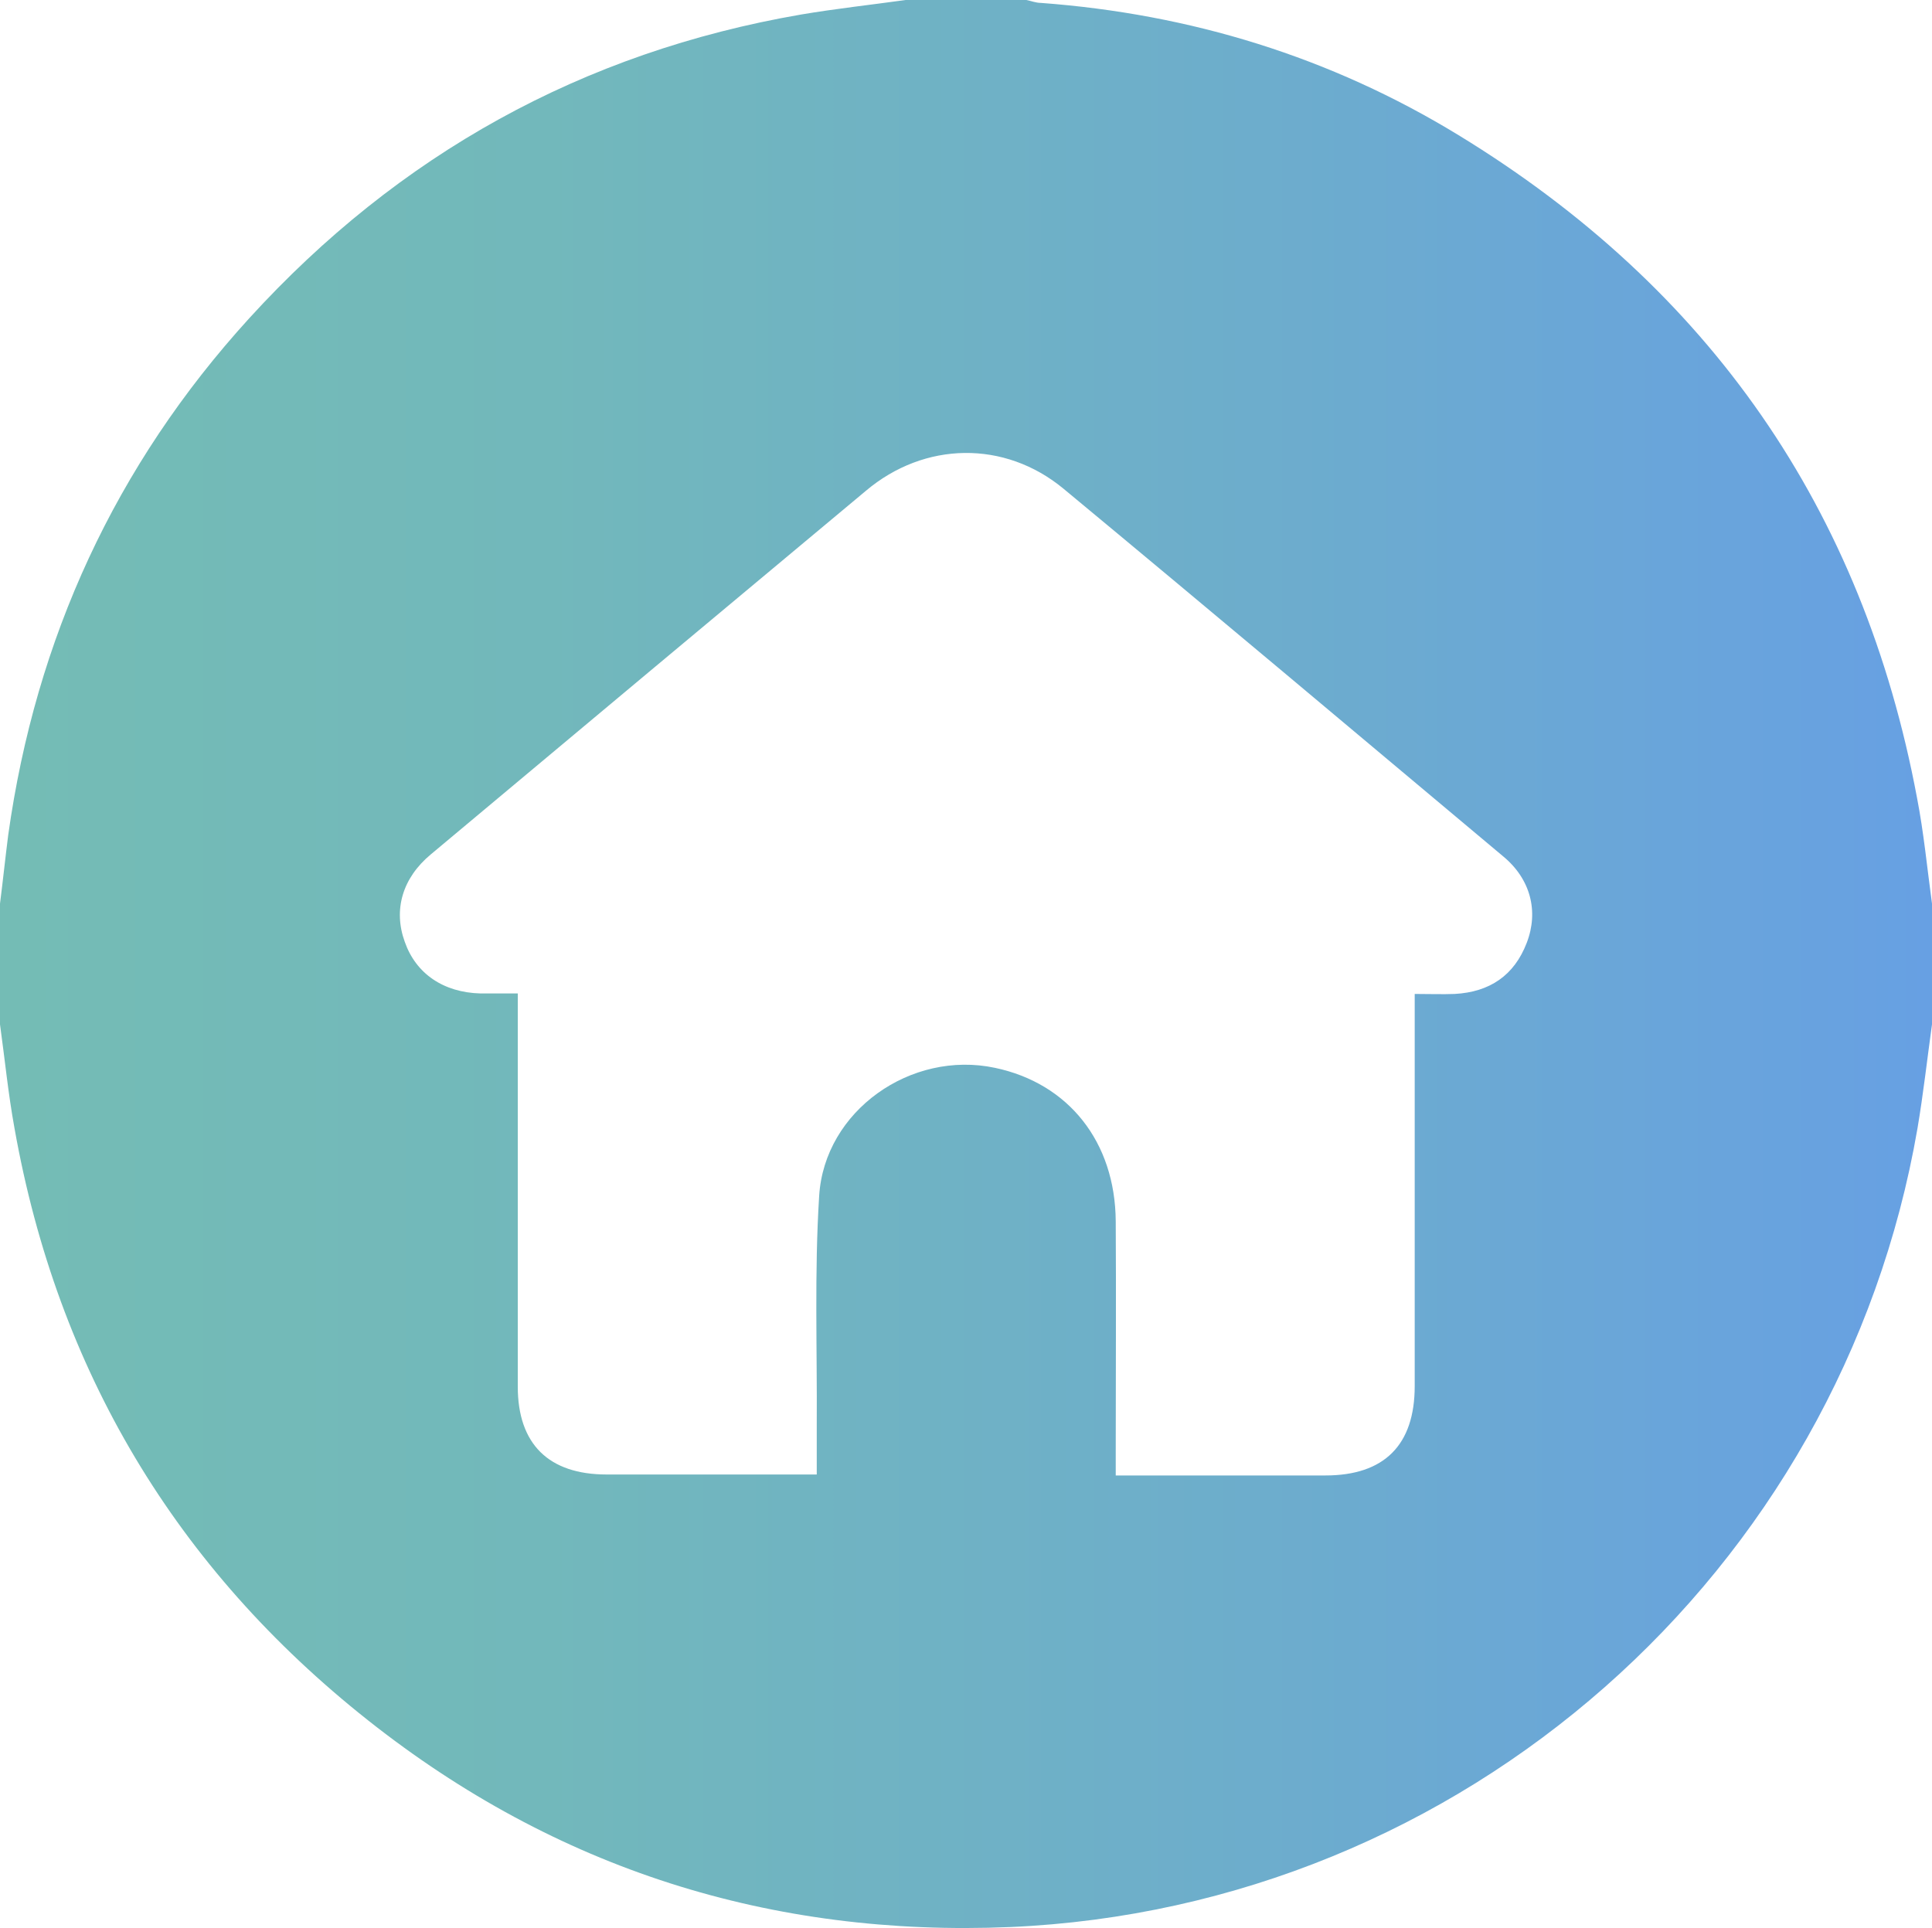
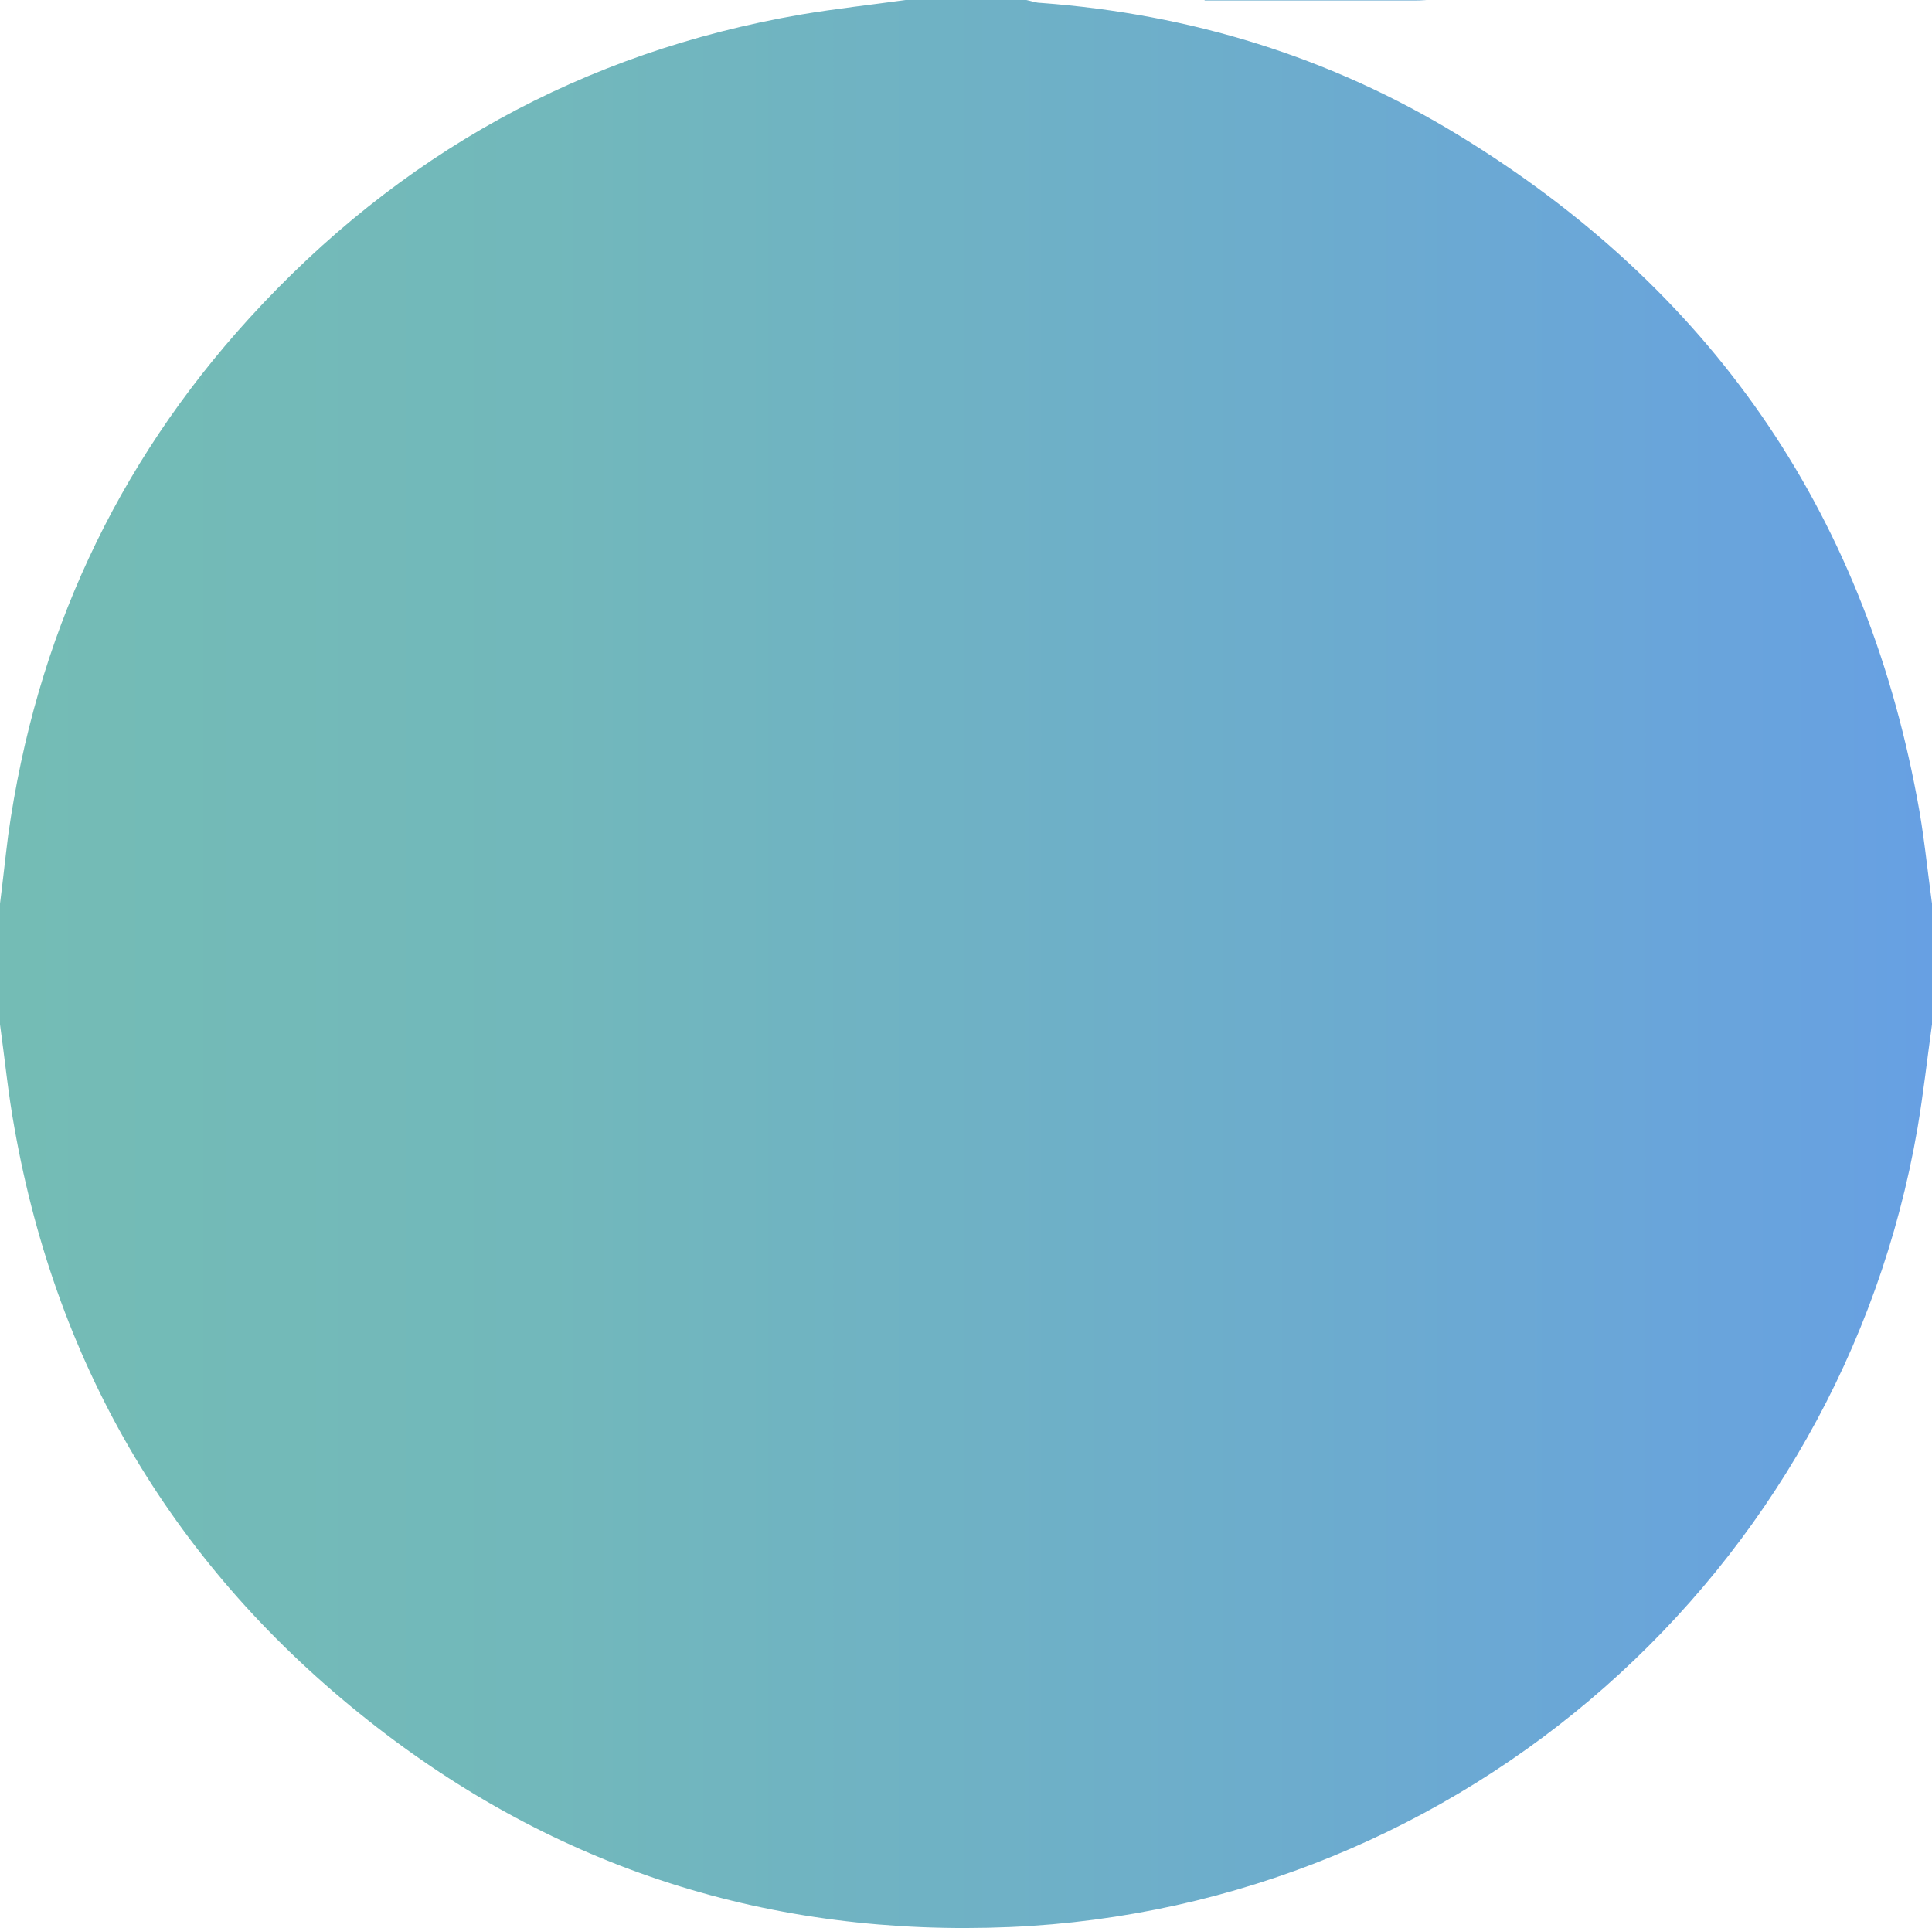
<svg xmlns="http://www.w3.org/2000/svg" id="_圖層_2" data-name="圖層 2" viewBox="0 0 40 39.92">
  <defs>
    <style>
      .cls-1 {
        fill: url(#_未命名漸層_181);
        stroke-width: 0px;
      }
    </style>
    <linearGradient id="_未命名漸層_181" data-name="未命名漸層 181" x1="0" y1="19.96" x2="40" y2="19.96" gradientUnits="userSpaceOnUse">
      <stop offset="0" stop-color="#74bcb5" />
      <stop offset=".28" stop-color="#72b8bb" />
      <stop offset=".65" stop-color="#6dadcc" />
      <stop offset="1" stop-color="#67a0e3" />
    </linearGradient>
  </defs>
  <g id="_我要預約" data-name="我要預約">
-     <path class="cls-1" d="m18.75,0c.83,0,1.67,0,2.5,0,.1.02.2.06.3.06,3.1.23,6,1.12,8.65,2.74,5.19,3.17,8.37,7.74,9.49,13.72.14.72.21,1.46.31,2.19v2.5c-.1.72-.18,1.44-.3,2.15-1.59,9.22-9.42,16.13-18.78,16.54-4.95.21-9.41-1.2-13.3-4.28-3.98-3.15-6.43-7.25-7.32-12.26C.17,22.65.1,21.93,0,21.21,0,20.38,0,19.55,0,18.71c.06-.47.11-.95.17-1.42.57-4.07,2.22-7.66,4.99-10.7C8.25,3.2,12.06,1.08,16.59.3c.71-.12,1.44-.2,2.16-.3Zm-1.84,30.54c0-.38,0-.7,0-1.03.01-1.58-.05-3.17.05-4.75.11-1.76,1.9-3.02,3.64-2.65,1.52.32,2.49,1.53,2.5,3.18.01,1.59,0,3.17,0,4.76,0,.15,0,.3,0,.5h.47c1.29,0,2.58,0,3.87,0,1.22,0,1.85-.63,1.85-1.85,0-2.55,0-5.09,0-7.64,0-.15,0-.3,0-.48.31,0,.57.01.83,0,.72-.04,1.23-.38,1.49-1.06.25-.65.08-1.32-.49-1.79-3.03-2.54-6.06-5.09-9.1-7.61-1.22-1.01-2.88-.98-4.09.04-3.01,2.51-6.01,5.02-9.01,7.53-.59.49-.78,1.15-.54,1.81.23.66.8,1.05,1.57,1.07.24,0,.49,0,.77,0,0,.2,0,.35,0,.5,0,2.55,0,5.09,0,7.64,0,1.19.64,1.82,1.84,1.82.79,0,1.59,0,2.38,0,.64,0,1.27,0,1.97,0Z" />
+     <path class="cls-1" d="m18.75,0c.83,0,1.67,0,2.5,0,.1.02.2.06.3.06,3.1.23,6,1.12,8.65,2.74,5.19,3.17,8.37,7.74,9.49,13.72.14.72.21,1.46.31,2.19v2.5c-.1.72-.18,1.44-.3,2.15-1.59,9.22-9.42,16.13-18.78,16.54-4.95.21-9.41-1.2-13.3-4.28-3.98-3.15-6.43-7.25-7.32-12.26C.17,22.65.1,21.93,0,21.21,0,20.38,0,19.55,0,18.71c.06-.47.11-.95.17-1.42.57-4.07,2.22-7.66,4.99-10.7C8.25,3.2,12.06,1.08,16.59.3c.71-.12,1.44-.2,2.16-.3Zc0-.38,0-.7,0-1.03.01-1.58-.05-3.17.05-4.75.11-1.76,1.9-3.02,3.64-2.65,1.52.32,2.49,1.53,2.5,3.18.01,1.59,0,3.17,0,4.76,0,.15,0,.3,0,.5h.47c1.29,0,2.58,0,3.87,0,1.22,0,1.85-.63,1.85-1.85,0-2.55,0-5.09,0-7.64,0-.15,0-.3,0-.48.31,0,.57.01.83,0,.72-.04,1.23-.38,1.49-1.06.25-.65.08-1.32-.49-1.79-3.03-2.54-6.06-5.09-9.1-7.61-1.22-1.01-2.88-.98-4.09.04-3.01,2.51-6.01,5.02-9.01,7.53-.59.49-.78,1.15-.54,1.81.23.66.8,1.05,1.57,1.07.24,0,.49,0,.77,0,0,.2,0,.35,0,.5,0,2.55,0,5.09,0,7.64,0,1.19.64,1.82,1.84,1.82.79,0,1.59,0,2.38,0,.64,0,1.27,0,1.97,0Z" />
  </g>
</svg>